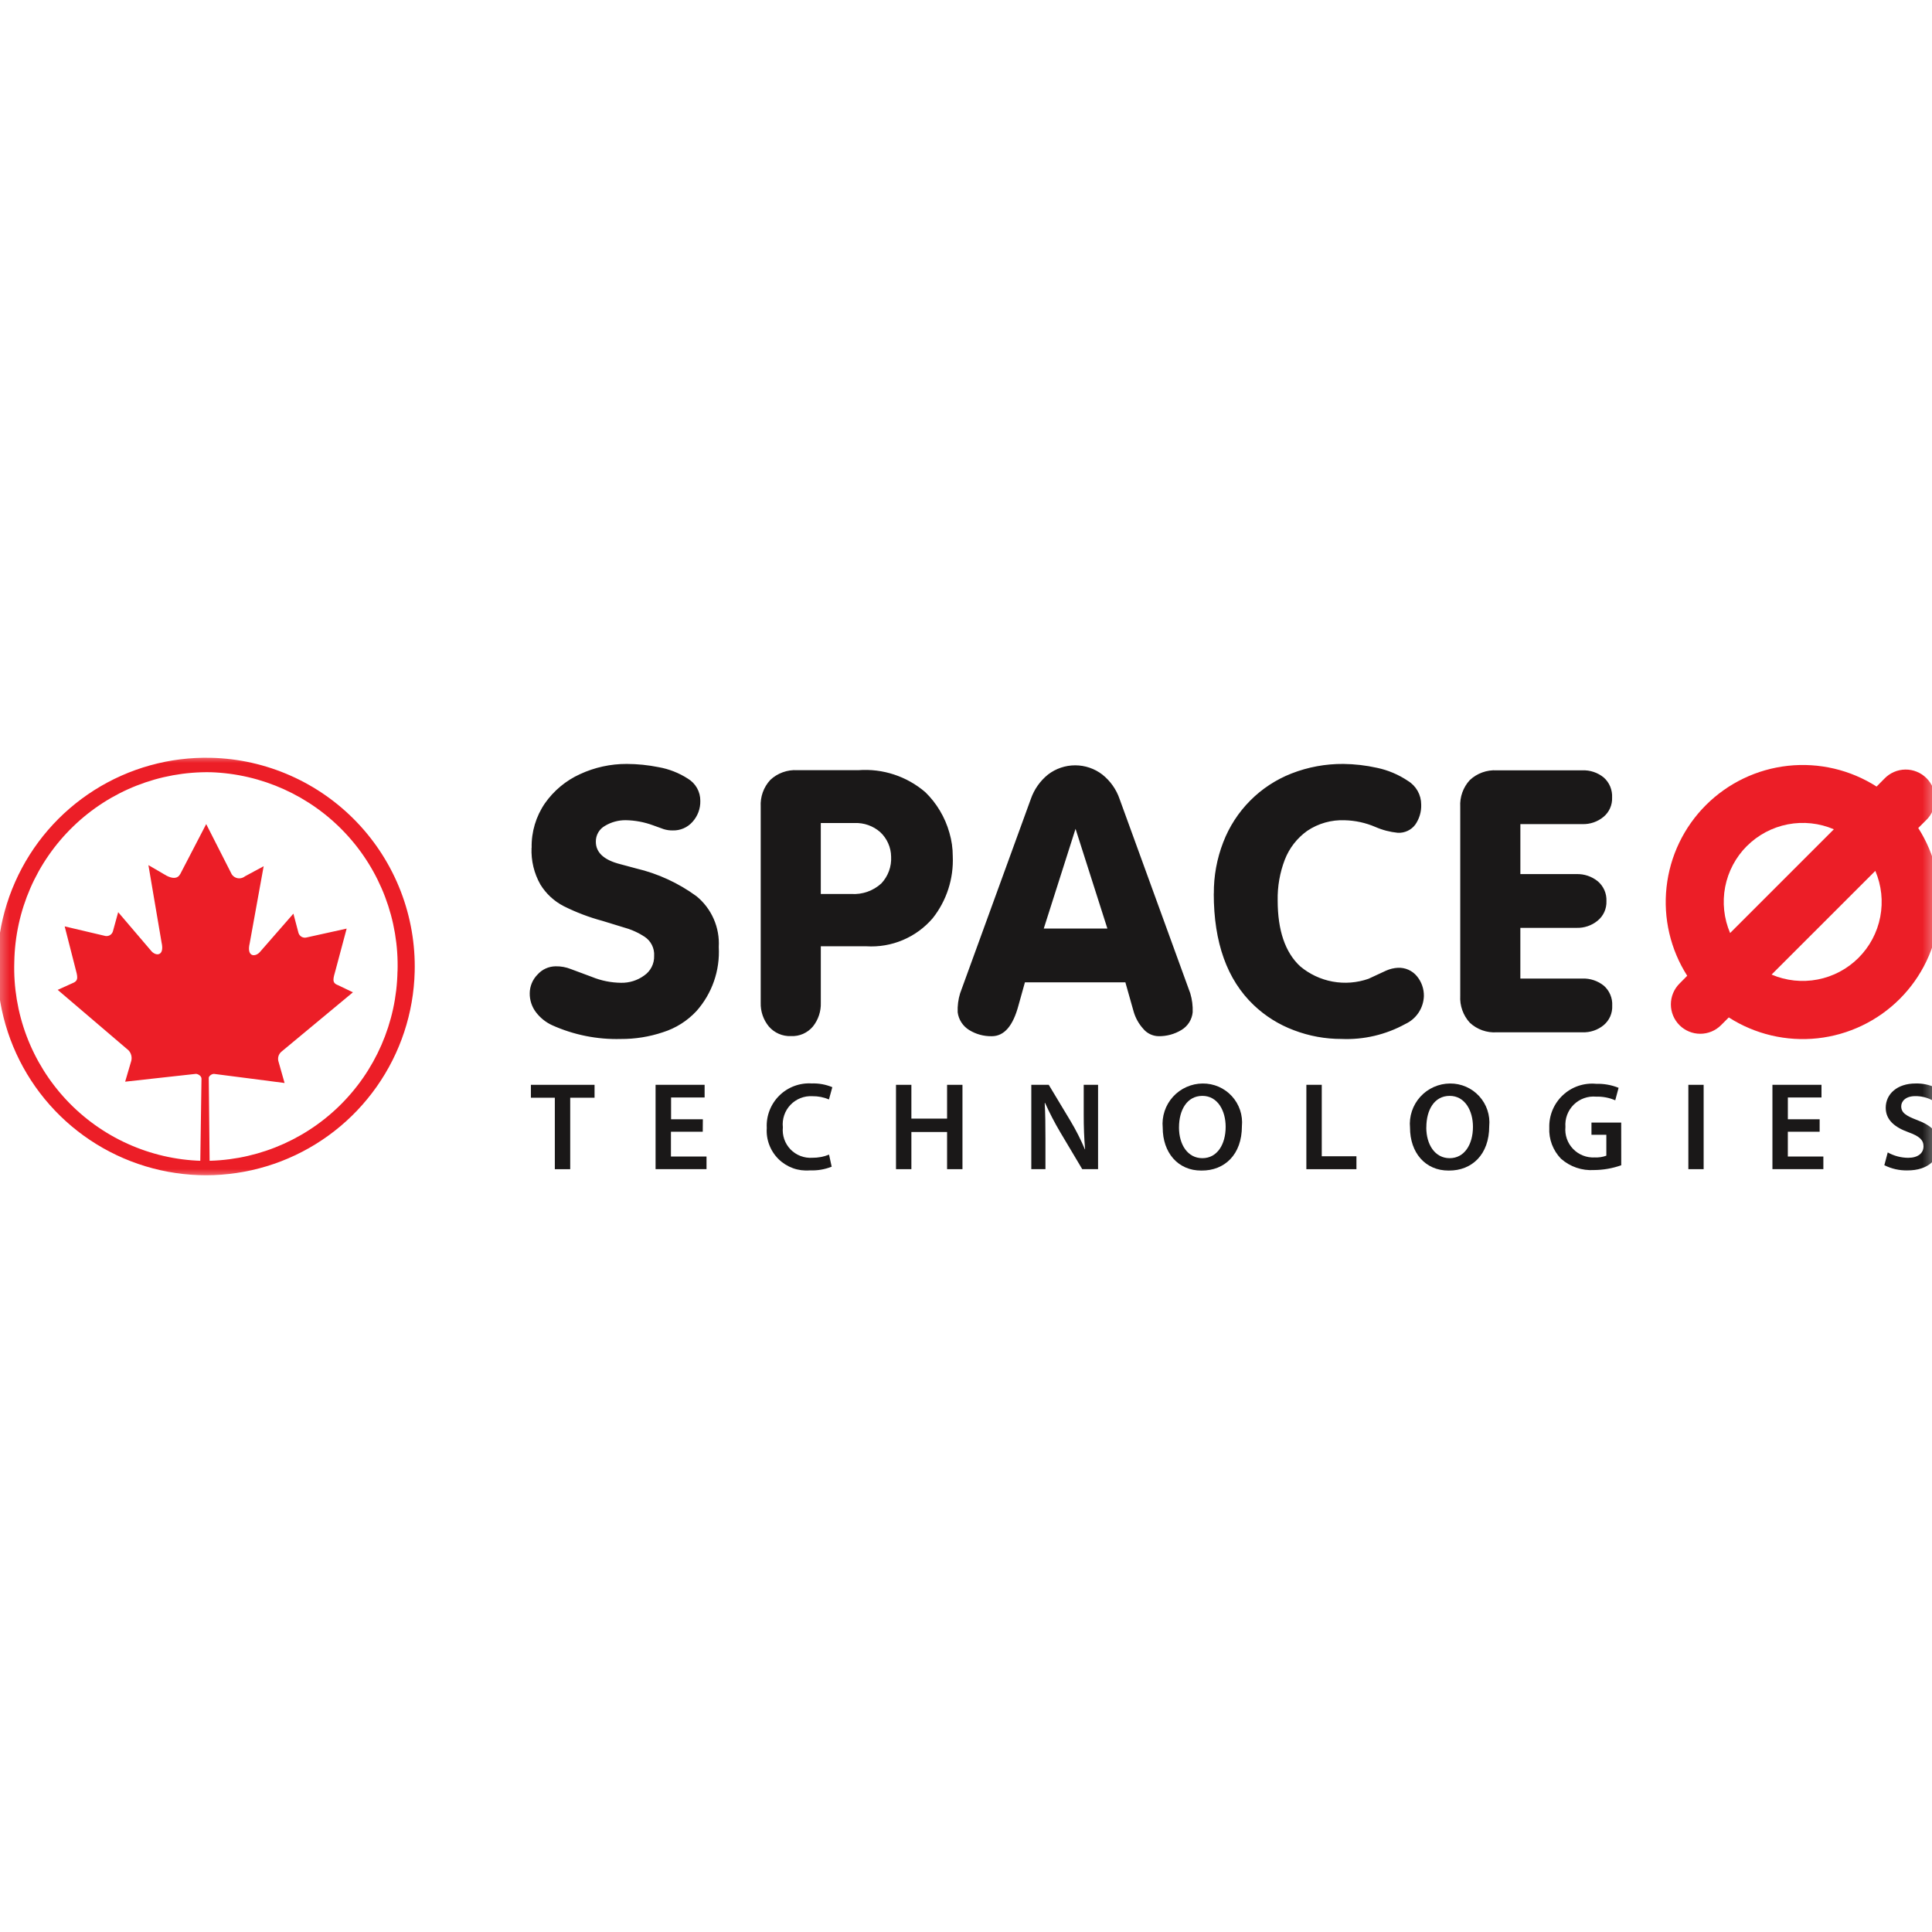
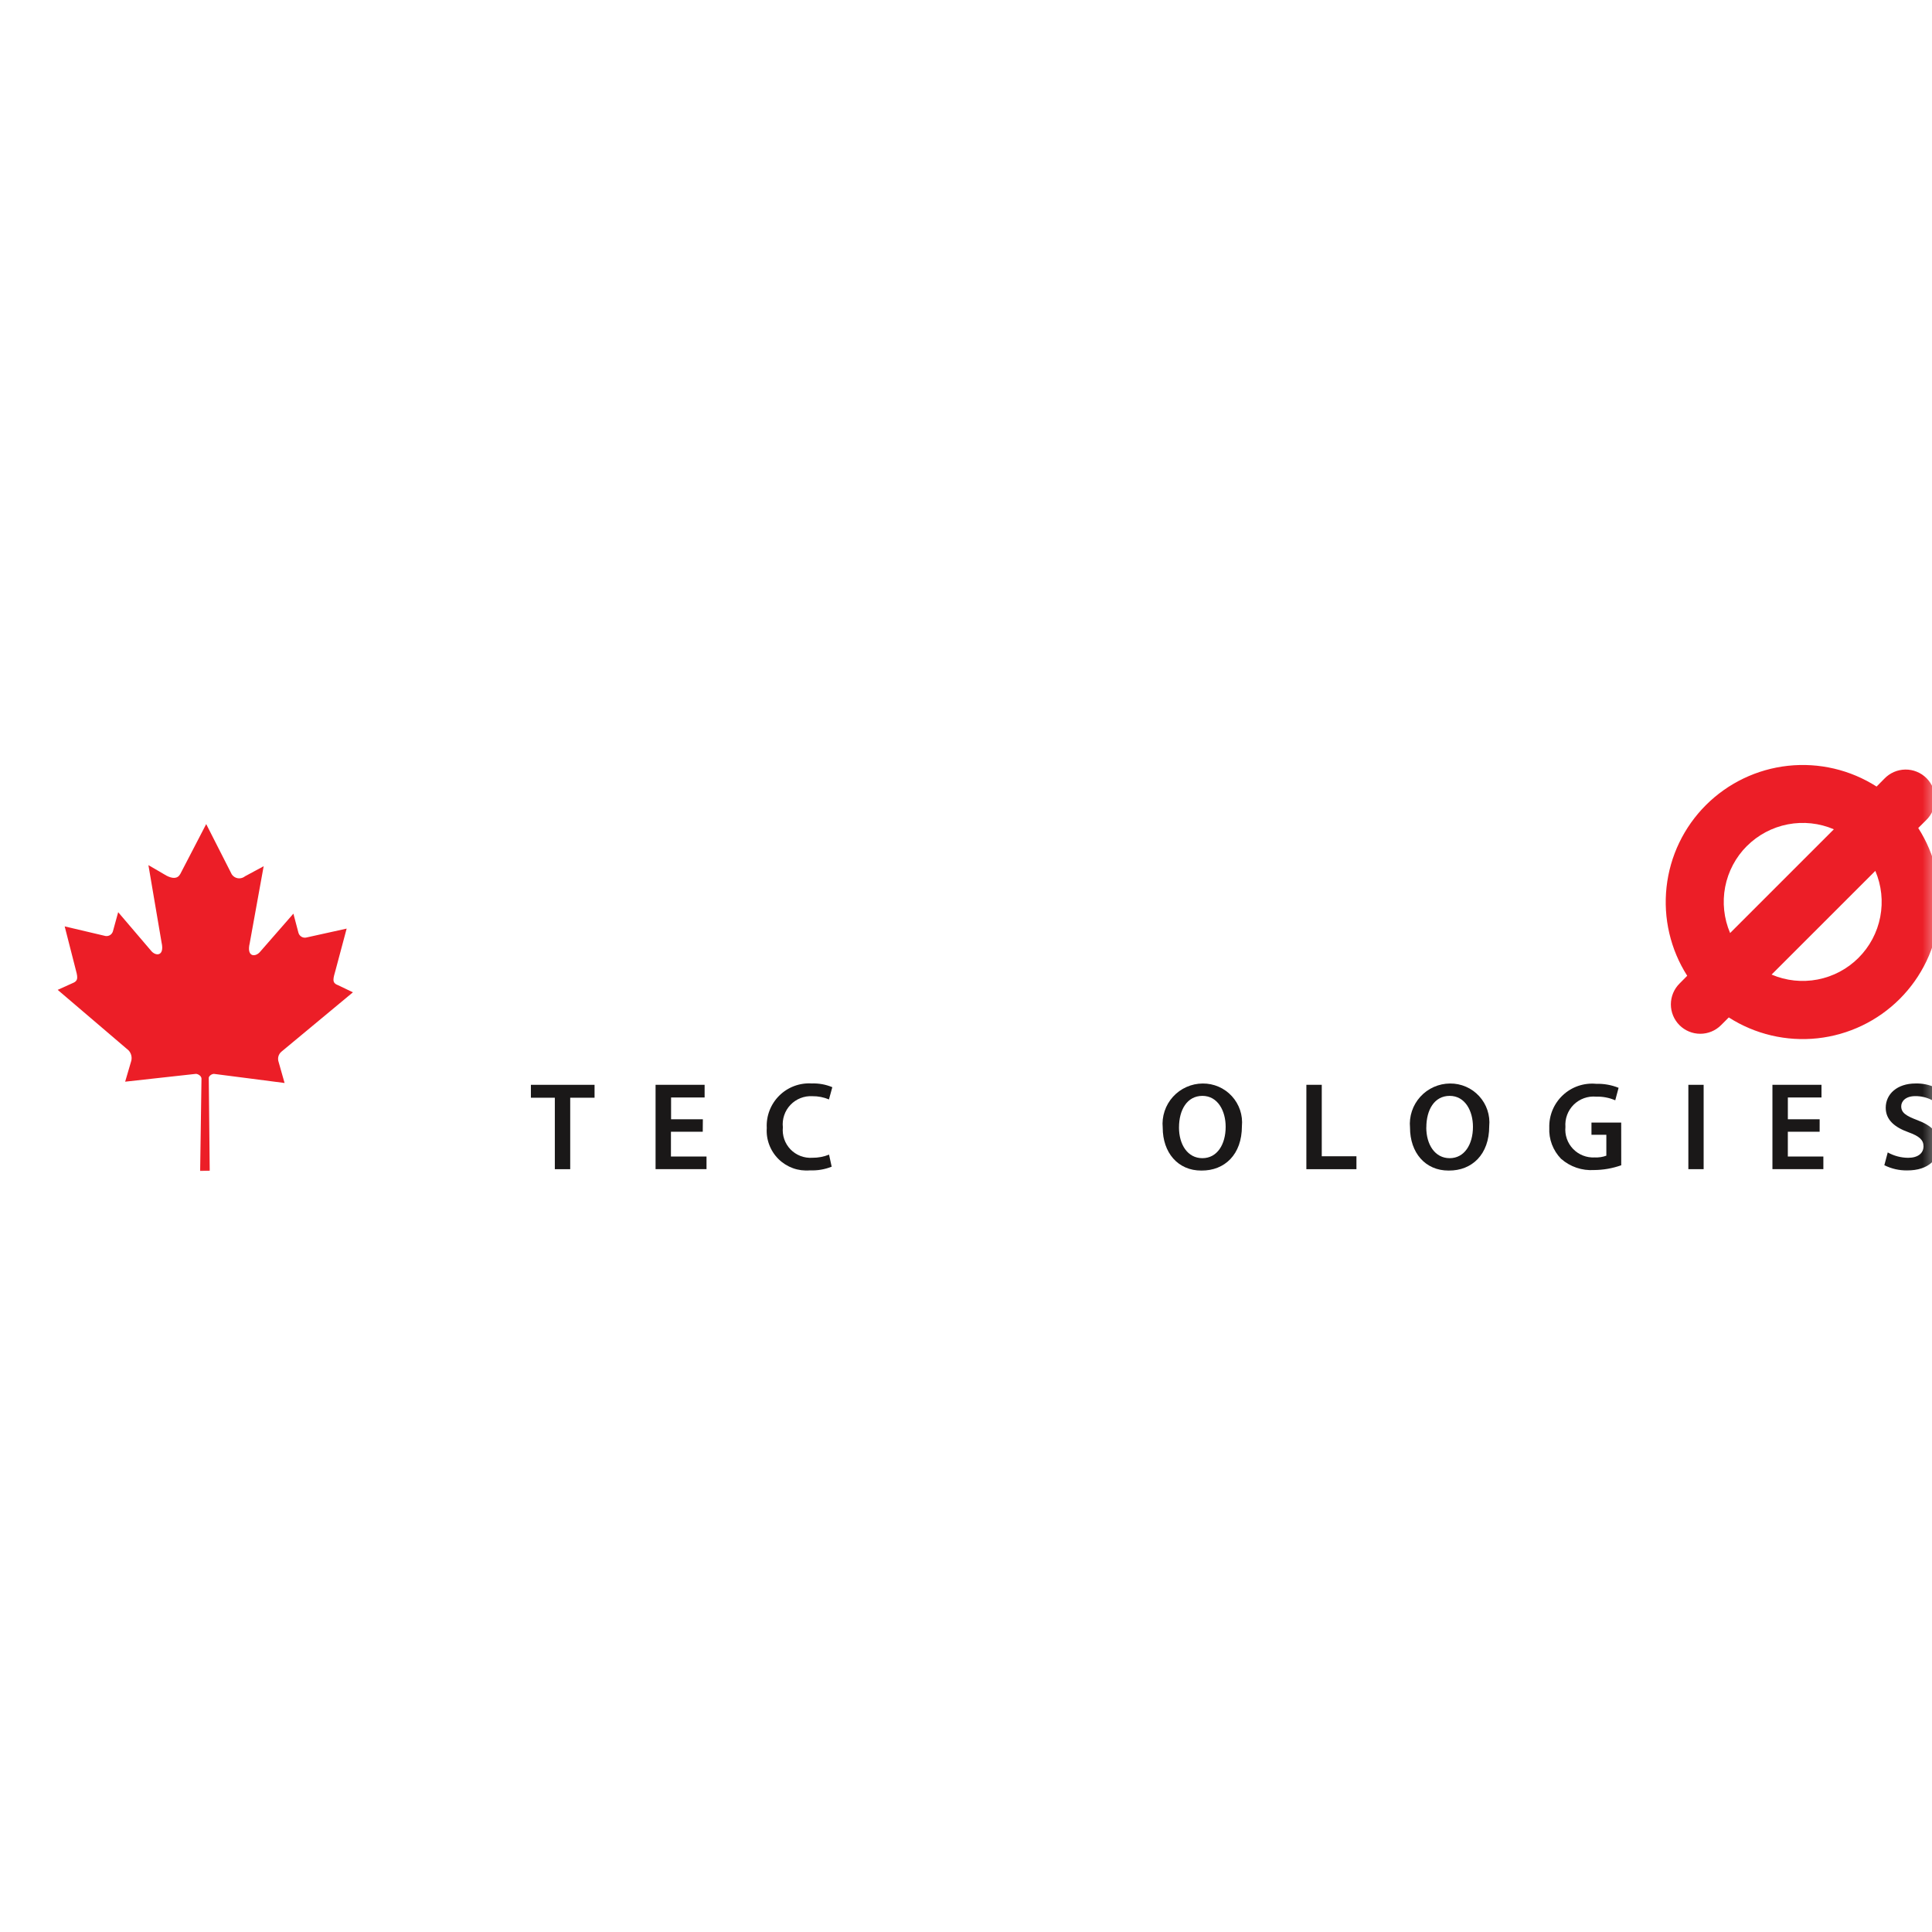
<svg xmlns="http://www.w3.org/2000/svg" width="100" height="100" viewBox="0 0 100 100" fill="none">
  <g clip-path="url(#clip0_8933_1713)">
    <g clip-path="url(#clip1_8933_1713)">
      <mask id="mask0_8933_1713" style="mask-type:luminance" maskUnits="userSpaceOnUse" x="-1" y="39" width="102" height="22">
        <path d="M100.417 39H-0.417V61H100.417V39Z" fill="white" />
      </mask>
      <g mask="url(#mask0_8933_1713)">
-         <path d="M27.518 43.878C27.501 43.059 27.741 42.256 28.204 41.58C28.665 40.922 29.294 40.399 30.025 40.068C30.783 39.717 31.608 39.538 32.443 39.541C32.996 39.543 33.547 39.599 34.089 39.708C34.627 39.803 35.142 40.005 35.601 40.301C35.801 40.42 35.965 40.589 36.079 40.791C36.192 40.994 36.251 41.222 36.248 41.455C36.257 41.854 36.113 42.241 35.846 42.537C35.718 42.682 35.561 42.797 35.384 42.874C35.207 42.951 35.016 42.988 34.823 42.983C34.664 42.986 34.507 42.964 34.355 42.917L33.788 42.713C33.337 42.548 32.86 42.46 32.38 42.453C32.006 42.451 31.639 42.551 31.318 42.743C31.171 42.824 31.048 42.944 30.964 43.09C30.88 43.236 30.837 43.402 30.841 43.57C30.841 44.124 31.26 44.516 32.101 44.728L32.934 44.952C34.059 45.218 35.119 45.707 36.053 46.39C36.438 46.706 36.743 47.109 36.943 47.566C37.143 48.023 37.232 48.52 37.203 49.018C37.272 50.233 36.856 51.425 36.048 52.334C35.574 52.843 34.976 53.221 34.312 53.429C33.611 53.664 32.875 53.782 32.136 53.778C30.91 53.811 29.692 53.567 28.574 53.063C28.243 52.91 27.956 52.678 27.737 52.387C27.526 52.107 27.414 51.764 27.419 51.413C27.421 51.052 27.564 50.706 27.817 50.448C27.935 50.314 28.079 50.206 28.241 50.132C28.403 50.057 28.579 50.018 28.757 50.016C29.03 50.01 29.3 50.059 29.553 50.161L30.63 50.562C31.113 50.76 31.629 50.864 32.15 50.869C32.575 50.877 32.991 50.747 33.335 50.498C33.502 50.385 33.638 50.232 33.729 50.052C33.821 49.873 33.865 49.673 33.858 49.471C33.87 49.276 33.829 49.082 33.74 48.907C33.652 48.733 33.518 48.585 33.354 48.48C33.1 48.314 32.827 48.181 32.54 48.081C32.277 47.997 31.822 47.858 31.177 47.663C30.486 47.477 29.817 47.222 29.177 46.902C28.679 46.645 28.26 46.257 27.968 45.778C27.642 45.202 27.485 44.545 27.513 43.883L27.518 43.878ZM42.484 48.979H44.841C45.486 49.019 46.133 48.91 46.728 48.658C47.324 48.407 47.854 48.02 48.275 47.529C48.997 46.618 49.366 45.477 49.315 44.315C49.315 43.906 49.257 43.498 49.142 43.106C49.029 42.702 48.862 42.314 48.646 41.954C48.437 41.604 48.183 41.282 47.89 40.999C46.933 40.179 45.691 39.771 44.434 39.864H41.263C41.009 39.849 40.754 39.886 40.515 39.973C40.275 40.059 40.056 40.194 39.87 40.369C39.699 40.555 39.566 40.773 39.481 41.011C39.396 41.25 39.36 41.503 39.374 41.755V51.902C39.361 52.349 39.511 52.786 39.796 53.132C39.937 53.295 40.114 53.425 40.312 53.511C40.51 53.597 40.726 53.637 40.942 53.628C41.156 53.638 41.37 53.599 41.567 53.513C41.764 53.426 41.938 53.296 42.076 53.132C42.355 52.783 42.5 52.346 42.485 51.9V48.98L42.484 48.979ZM42.484 46.272V42.6H44.231C44.717 42.58 45.191 42.747 45.557 43.067C45.733 43.23 45.874 43.427 45.971 43.646C46.069 43.865 46.121 44.101 46.124 44.341C46.138 44.594 46.1 44.848 46.013 45.086C45.925 45.324 45.791 45.542 45.617 45.727C45.409 45.917 45.164 46.064 44.898 46.157C44.632 46.251 44.349 46.29 44.068 46.272H42.484ZM58.249 50.845L58.674 52.349C58.768 52.682 58.938 52.989 59.17 53.246C59.266 53.364 59.387 53.459 59.523 53.526C59.66 53.593 59.809 53.629 59.961 53.633C60.38 53.641 60.792 53.529 61.15 53.312C61.312 53.215 61.45 53.082 61.551 52.922C61.653 52.763 61.715 52.581 61.733 52.393C61.746 52.062 61.703 51.731 61.608 51.413L57.95 41.356C57.78 40.858 57.47 40.419 57.057 40.091C56.654 39.781 56.159 39.613 55.65 39.613C55.142 39.613 54.647 39.781 54.244 40.091C53.834 40.422 53.526 40.861 53.354 41.359L49.695 51.414C49.598 51.732 49.555 52.063 49.569 52.394C49.593 52.583 49.659 52.764 49.763 52.923C49.867 53.083 50.005 53.217 50.167 53.316C50.518 53.532 50.923 53.642 51.335 53.634C51.977 53.634 52.437 53.1 52.721 52.023L53.05 50.845H58.249ZM57.318 48.061H54.025L55.67 42.899L57.318 48.061ZM62.824 46.252C62.824 48.788 63.514 50.713 64.893 52.024C65.491 52.594 66.199 53.037 66.973 53.325C67.758 53.624 68.591 53.778 69.431 53.776C70.584 53.826 71.729 53.557 72.74 53.001C73.018 52.873 73.255 52.67 73.424 52.416C73.594 52.161 73.689 51.864 73.7 51.559C73.707 51.183 73.579 50.817 73.339 50.528C73.221 50.384 73.07 50.27 72.9 50.194C72.73 50.119 72.544 50.084 72.358 50.092C72.148 50.103 71.941 50.153 71.748 50.238L70.831 50.663C70.235 50.871 69.596 50.921 68.976 50.807C68.356 50.693 67.776 50.42 67.293 50.013C66.519 49.292 66.132 48.154 66.132 46.6C66.119 45.88 66.245 45.164 66.503 44.492C66.736 43.895 67.138 43.379 67.659 43.006C68.233 42.62 68.915 42.427 69.607 42.456C70.151 42.47 70.688 42.587 71.189 42.803C71.557 42.964 71.948 43.065 72.347 43.105C72.52 43.114 72.693 43.081 72.85 43.009C73.008 42.937 73.145 42.827 73.25 42.689C73.465 42.383 73.575 42.016 73.561 41.642C73.561 41.396 73.498 41.155 73.378 40.941C73.258 40.726 73.085 40.547 72.875 40.419C72.389 40.092 71.845 39.862 71.272 39.742C70.701 39.615 70.119 39.548 69.535 39.541C68.615 39.534 67.702 39.702 66.844 40.037C66.042 40.352 65.313 40.831 64.706 41.443C64.098 42.056 63.624 42.788 63.315 43.593C62.986 44.441 62.821 45.343 62.828 46.252L62.824 46.252ZM78.686 42.656H81.9C82.3 42.669 82.692 42.535 83.001 42.278C83.146 42.157 83.262 42.004 83.338 41.83C83.415 41.657 83.45 41.468 83.442 41.279C83.452 41.085 83.418 40.891 83.344 40.712C83.269 40.532 83.155 40.372 83.009 40.243C82.696 39.987 82.3 39.855 81.895 39.872H77.471C77.217 39.857 76.962 39.894 76.722 39.981C76.483 40.067 76.264 40.202 76.078 40.376C75.906 40.562 75.774 40.781 75.689 41.019C75.604 41.257 75.567 41.51 75.582 41.763V51.542C75.567 51.795 75.603 52.05 75.689 52.289C75.774 52.529 75.906 52.749 76.078 52.936C76.264 53.11 76.484 53.243 76.723 53.328C76.963 53.413 77.217 53.449 77.471 53.432H81.903C82.304 53.448 82.697 53.316 83.007 53.061C83.153 52.938 83.269 52.783 83.346 52.609C83.422 52.434 83.457 52.243 83.448 52.053C83.459 51.859 83.425 51.666 83.35 51.487C83.276 51.309 83.161 51.149 83.016 51.021C82.703 50.768 82.309 50.636 81.907 50.65H78.693V48.026H81.598C81.996 48.039 82.385 47.907 82.692 47.655C82.841 47.534 82.96 47.38 83.039 47.205C83.118 47.03 83.156 46.839 83.149 46.647C83.158 46.452 83.123 46.257 83.045 46.078C82.967 45.899 82.849 45.74 82.7 45.614C82.389 45.363 81.999 45.231 81.599 45.243H78.694V42.658L78.686 42.656Z" fill="#1A1818" />
        <path d="M99.288 42.858L99.689 42.459C99.836 42.319 99.954 42.151 100.035 41.964C100.116 41.778 100.159 41.577 100.162 41.374C100.164 41.17 100.126 40.969 100.049 40.78C99.972 40.592 99.859 40.421 99.715 40.277C99.571 40.134 99.4 40.02 99.211 39.944C99.023 39.867 98.821 39.829 98.618 39.832C98.415 39.835 98.214 39.878 98.028 39.959C97.841 40.041 97.673 40.159 97.533 40.306L97.132 40.712C95.77 39.842 94.153 39.463 92.546 39.637C90.939 39.812 89.441 40.53 88.297 41.672C87.154 42.814 86.435 44.312 86.26 45.919C86.084 47.525 86.461 49.144 87.33 50.506L86.929 50.911C86.644 51.196 86.484 51.583 86.484 51.987C86.484 52.186 86.523 52.384 86.6 52.569C86.676 52.753 86.788 52.921 86.929 53.062C87.071 53.204 87.238 53.316 87.423 53.392C87.608 53.469 87.805 53.508 88.005 53.508C88.409 53.508 88.796 53.348 89.081 53.062L89.481 52.662C90.844 53.535 92.464 53.916 94.073 53.742C95.682 53.568 97.184 52.849 98.329 51.705C99.473 50.561 100.193 49.06 100.367 47.451C100.542 45.842 100.161 44.221 99.288 42.858ZM90.419 43.791C90.997 43.214 91.734 42.823 92.536 42.668C93.338 42.513 94.169 42.602 94.92 42.924L89.55 48.293C89.229 47.542 89.14 46.711 89.294 45.908C89.449 45.106 89.84 44.368 90.418 43.79L90.419 43.791ZM96.198 49.576C95.62 50.154 94.882 50.545 94.08 50.699C93.278 50.854 92.448 50.765 91.697 50.444L97.066 45.076C97.387 45.827 97.476 46.657 97.321 47.459C97.167 48.261 96.776 48.998 96.198 49.575L96.198 49.576Z" fill="#EC1E27" />
        <path d="M28.718 56.818H27.479V56.15H30.774V56.818H29.514V60.517H28.718L28.718 56.818Z" fill="#1A1818" />
        <path d="M36.374 58.579H34.728V59.862H36.569V60.515H33.932V56.15H36.471V56.804H34.735V57.932H36.38L36.374 58.579Z" fill="#1A1818" />
        <path d="M43.047 60.388C42.688 60.53 42.304 60.596 41.919 60.581C41.623 60.606 41.325 60.567 41.045 60.466C40.765 60.365 40.51 60.205 40.298 59.996C40.086 59.787 39.922 59.535 39.817 59.257C39.711 58.979 39.667 58.681 39.688 58.385C39.671 58.075 39.72 57.766 39.832 57.477C39.944 57.188 40.115 56.926 40.336 56.708C40.556 56.49 40.82 56.321 41.11 56.213C41.4 56.105 41.71 56.059 42.019 56.079C42.383 56.066 42.745 56.133 43.081 56.273L42.906 56.907C42.635 56.792 42.344 56.735 42.05 56.739C41.839 56.727 41.628 56.761 41.431 56.839C41.235 56.917 41.058 57.036 40.912 57.19C40.767 57.343 40.656 57.526 40.589 57.727C40.521 57.927 40.498 58.14 40.521 58.35C40.5 58.558 40.525 58.767 40.593 58.965C40.661 59.162 40.772 59.342 40.916 59.492C41.062 59.642 41.238 59.758 41.432 59.833C41.627 59.908 41.836 59.94 42.044 59.926C42.341 59.929 42.636 59.874 42.912 59.763L43.047 60.388Z" fill="#1A1818" />
-         <path d="M47.173 56.15V57.899H49.021V56.15H49.817V60.516H49.021V58.592H47.173V60.516H46.377V56.15H47.173Z" fill="#1A1818" />
-         <path d="M53.38 60.516V56.15H54.283L55.41 58.023C55.691 58.493 55.939 58.982 56.153 59.487H56.165C56.112 58.903 56.093 58.34 56.093 57.673V56.15H56.836V60.516H56.017L54.876 58.599C54.587 58.11 54.325 57.605 54.092 57.086L54.074 57.094C54.106 57.657 54.112 58.234 54.112 58.951V60.515L53.38 60.516Z" fill="#1A1818" />
        <path d="M64.281 58.292C64.281 59.756 63.395 60.591 62.189 60.591C60.959 60.591 60.182 59.652 60.182 58.369C60.154 58.08 60.188 57.788 60.279 57.513C60.37 57.238 60.518 56.984 60.713 56.769C60.908 56.554 61.145 56.382 61.41 56.264C61.675 56.145 61.961 56.084 62.252 56.082C62.535 56.079 62.815 56.136 63.075 56.248C63.334 56.361 63.568 56.526 63.759 56.735C63.95 56.943 64.096 57.19 64.186 57.458C64.276 57.726 64.308 58.011 64.281 58.292ZM61.024 58.355C61.024 59.243 61.47 59.947 62.236 59.947C63.002 59.947 63.44 59.234 63.44 58.322C63.44 57.499 63.032 56.722 62.236 56.722C61.441 56.722 61.025 57.453 61.025 58.354L61.024 58.355Z" fill="#1A1818" />
        <path d="M67.618 56.15H68.414V59.849H70.209V60.517H67.617L67.618 56.15Z" fill="#1A1818" />
        <path d="M77.082 58.292C77.082 59.756 76.195 60.591 74.99 60.591C73.759 60.591 72.982 59.652 72.982 58.368C72.955 58.08 72.988 57.788 73.08 57.512C73.171 57.237 73.32 56.983 73.515 56.768C73.71 56.553 73.947 56.381 74.213 56.263C74.478 56.145 74.765 56.083 75.055 56.082C75.338 56.079 75.618 56.136 75.878 56.249C76.137 56.361 76.37 56.527 76.561 56.736C76.752 56.944 76.898 57.19 76.987 57.458C77.077 57.727 77.11 58.011 77.082 58.292ZM73.824 58.355C73.824 59.243 74.271 59.947 75.035 59.947C75.799 59.947 76.24 59.234 76.24 58.322C76.24 57.499 75.832 56.722 75.035 56.722C74.238 56.722 73.827 57.452 73.827 58.355H73.824Z" fill="#1A1818" />
        <path d="M83.915 60.314C83.463 60.474 82.988 60.558 82.509 60.562C82.2 60.582 81.889 60.54 81.596 60.44C81.303 60.34 81.032 60.183 80.799 59.978C80.593 59.766 80.432 59.513 80.327 59.236C80.222 58.959 80.176 58.663 80.191 58.367C80.182 58.053 80.24 57.74 80.361 57.45C80.483 57.16 80.664 56.9 80.894 56.685C81.123 56.47 81.396 56.307 81.693 56.206C81.991 56.105 82.306 56.068 82.619 56.098C83.016 56.087 83.41 56.157 83.778 56.305L83.605 56.951C83.292 56.816 82.954 56.752 82.613 56.762C82.402 56.743 82.189 56.77 81.989 56.842C81.789 56.914 81.607 57.028 81.456 57.177C81.305 57.327 81.188 57.507 81.114 57.706C81.04 57.905 81.01 58.117 81.026 58.329C81.006 58.536 81.031 58.745 81.099 58.941C81.167 59.138 81.277 59.317 81.421 59.467C81.565 59.617 81.74 59.734 81.934 59.81C82.127 59.887 82.335 59.92 82.543 59.908C82.747 59.919 82.952 59.888 83.144 59.818V58.736H82.374V58.105H83.913L83.915 60.314Z" fill="#1A1818" />
        <path d="M88.18 56.15V60.516H87.389V56.15H88.18Z" fill="#1A1818" />
        <path d="M94.184 58.579H92.538V59.862H94.377V60.515H91.741V56.15H94.28V56.804H92.539V57.932H94.185L94.184 58.579Z" fill="#1A1818" />
        <path d="M97.709 59.649C98.032 59.829 98.395 59.925 98.765 59.928C99.276 59.928 99.561 59.688 99.561 59.332C99.561 59.002 99.341 58.807 98.784 58.606C98.065 58.347 97.605 57.965 97.605 57.337C97.605 56.624 98.201 56.081 99.147 56.081C99.509 56.07 99.868 56.146 100.195 56.301L100.001 56.942C99.733 56.803 99.435 56.732 99.133 56.735C98.629 56.735 98.407 57.007 98.407 57.26C98.407 57.597 98.655 57.756 99.243 57.979C99.999 58.264 100.371 58.646 100.371 59.274C100.371 59.974 99.84 60.583 98.712 60.583C98.303 60.587 97.899 60.493 97.533 60.311L97.709 59.649Z" fill="#1A1818" />
        <path fill-rule="evenodd" clip-rule="evenodd" d="M10.36 60.607L10.429 55.831C10.429 55.686 10.24 55.583 10.141 55.583C8.88 55.717 7.74 55.852 6.478 55.988L6.797 54.901C6.819 54.807 6.817 54.709 6.792 54.615C6.767 54.522 6.72 54.437 6.654 54.366L2.986 51.235L3.768 50.882C4.086 50.756 4.016 50.544 3.894 50.086L3.348 47.95L5.456 48.446C5.539 48.46 5.624 48.444 5.696 48.4C5.767 48.356 5.82 48.287 5.844 48.206L6.117 47.215L7.803 49.191C8.043 49.509 8.529 49.513 8.363 48.784L7.682 44.779L8.627 45.329C8.918 45.476 9.184 45.504 9.331 45.238L10.673 42.654L11.997 45.258C12.031 45.309 12.075 45.352 12.126 45.386C12.177 45.42 12.234 45.443 12.294 45.455C12.354 45.467 12.416 45.466 12.476 45.454C12.536 45.442 12.593 45.418 12.644 45.384L12.675 45.36L13.647 44.836L12.924 48.827C12.751 49.553 13.235 49.558 13.48 49.244L15.186 47.29L15.448 48.282C15.471 48.363 15.523 48.433 15.594 48.479C15.665 48.525 15.751 48.543 15.835 48.53L17.943 48.064L17.375 50.19C17.249 50.65 17.155 50.866 17.493 50.991L18.267 51.362L14.569 54.433C14.493 54.496 14.438 54.58 14.411 54.675C14.385 54.77 14.388 54.87 14.42 54.964L14.73 56.056C13.469 55.896 12.335 55.741 11.075 55.584C10.948 55.584 10.782 55.71 10.806 55.824L10.855 60.598L10.36 60.607Z" fill="#EC1E27" />
-         <path d="M10.925 39.224C8.788 39.172 6.685 39.755 4.88 40.898C3.075 42.042 1.649 43.695 0.784 45.649C-0.082 47.602 -0.349 49.769 0.017 51.874C0.383 53.98 1.364 55.929 2.838 57.477C4.311 59.024 6.211 60.1 8.296 60.568C10.38 61.036 12.557 60.876 14.551 60.107C16.545 59.338 18.266 57.995 19.496 56.248C20.727 54.501 21.412 52.428 21.464 50.292C21.499 48.873 21.254 47.462 20.744 46.137C20.233 44.813 19.466 43.602 18.488 42.575C17.509 41.547 16.337 40.722 15.039 40.147C13.742 39.572 12.344 39.258 10.925 39.224ZM20.574 50.271C20.527 52.92 19.43 55.443 17.523 57.283C15.617 59.123 13.057 60.131 10.408 60.084C9.097 60.043 7.806 59.744 6.611 59.204C5.415 58.664 4.338 57.894 3.44 56.937C2.542 55.98 1.842 54.856 1.378 53.629C0.915 52.401 0.698 51.095 0.74 49.784C0.788 47.135 1.885 44.613 3.792 42.773C5.698 40.932 8.257 39.924 10.906 39.97C13.553 40.057 16.058 41.19 17.871 43.121C19.684 45.052 20.657 47.623 20.577 50.271H20.574Z" fill="#EC1E27" />
      </g>
    </g>
  </g>
  <defs>
    <clipPath id="clip0_8933_1713">
      <rect width="100" height="100" fill="white" />
    </clipPath>
    <clipPath id="clip1_8933_1713">
      <rect width="100.834" height="22" fill="white" transform="translate(-0.417 39)" />
    </clipPath>
  </defs>
</svg>